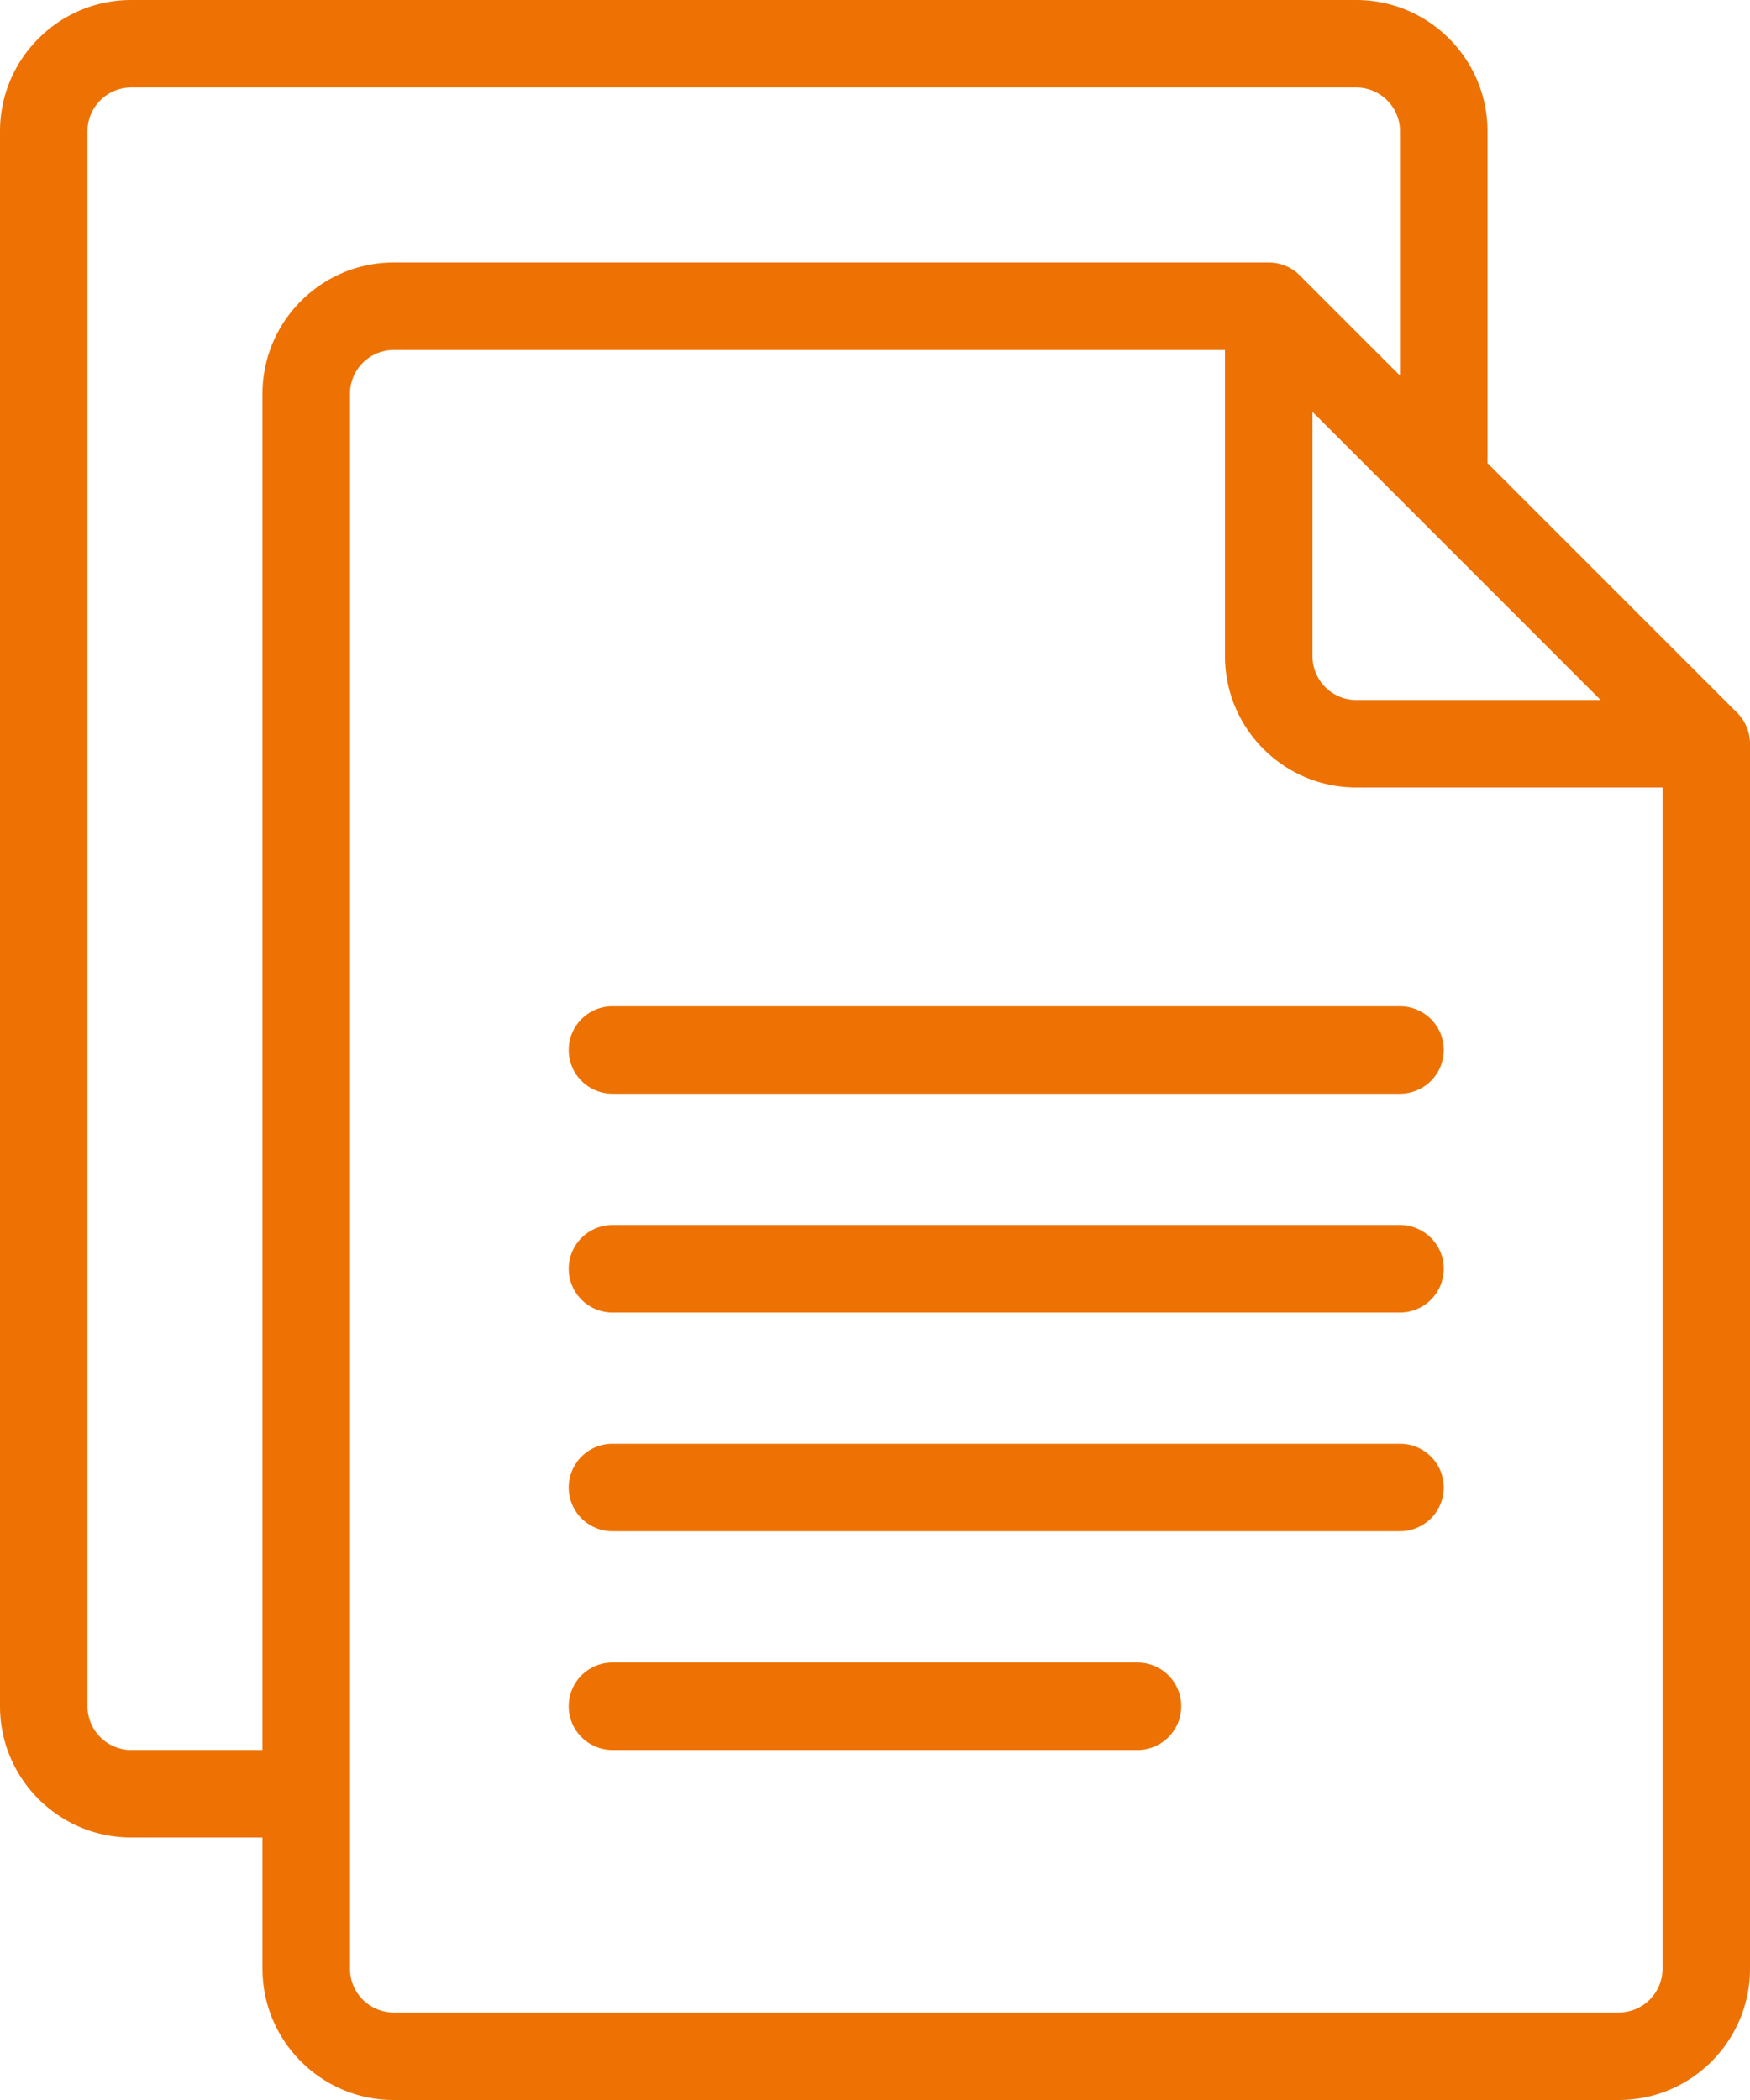
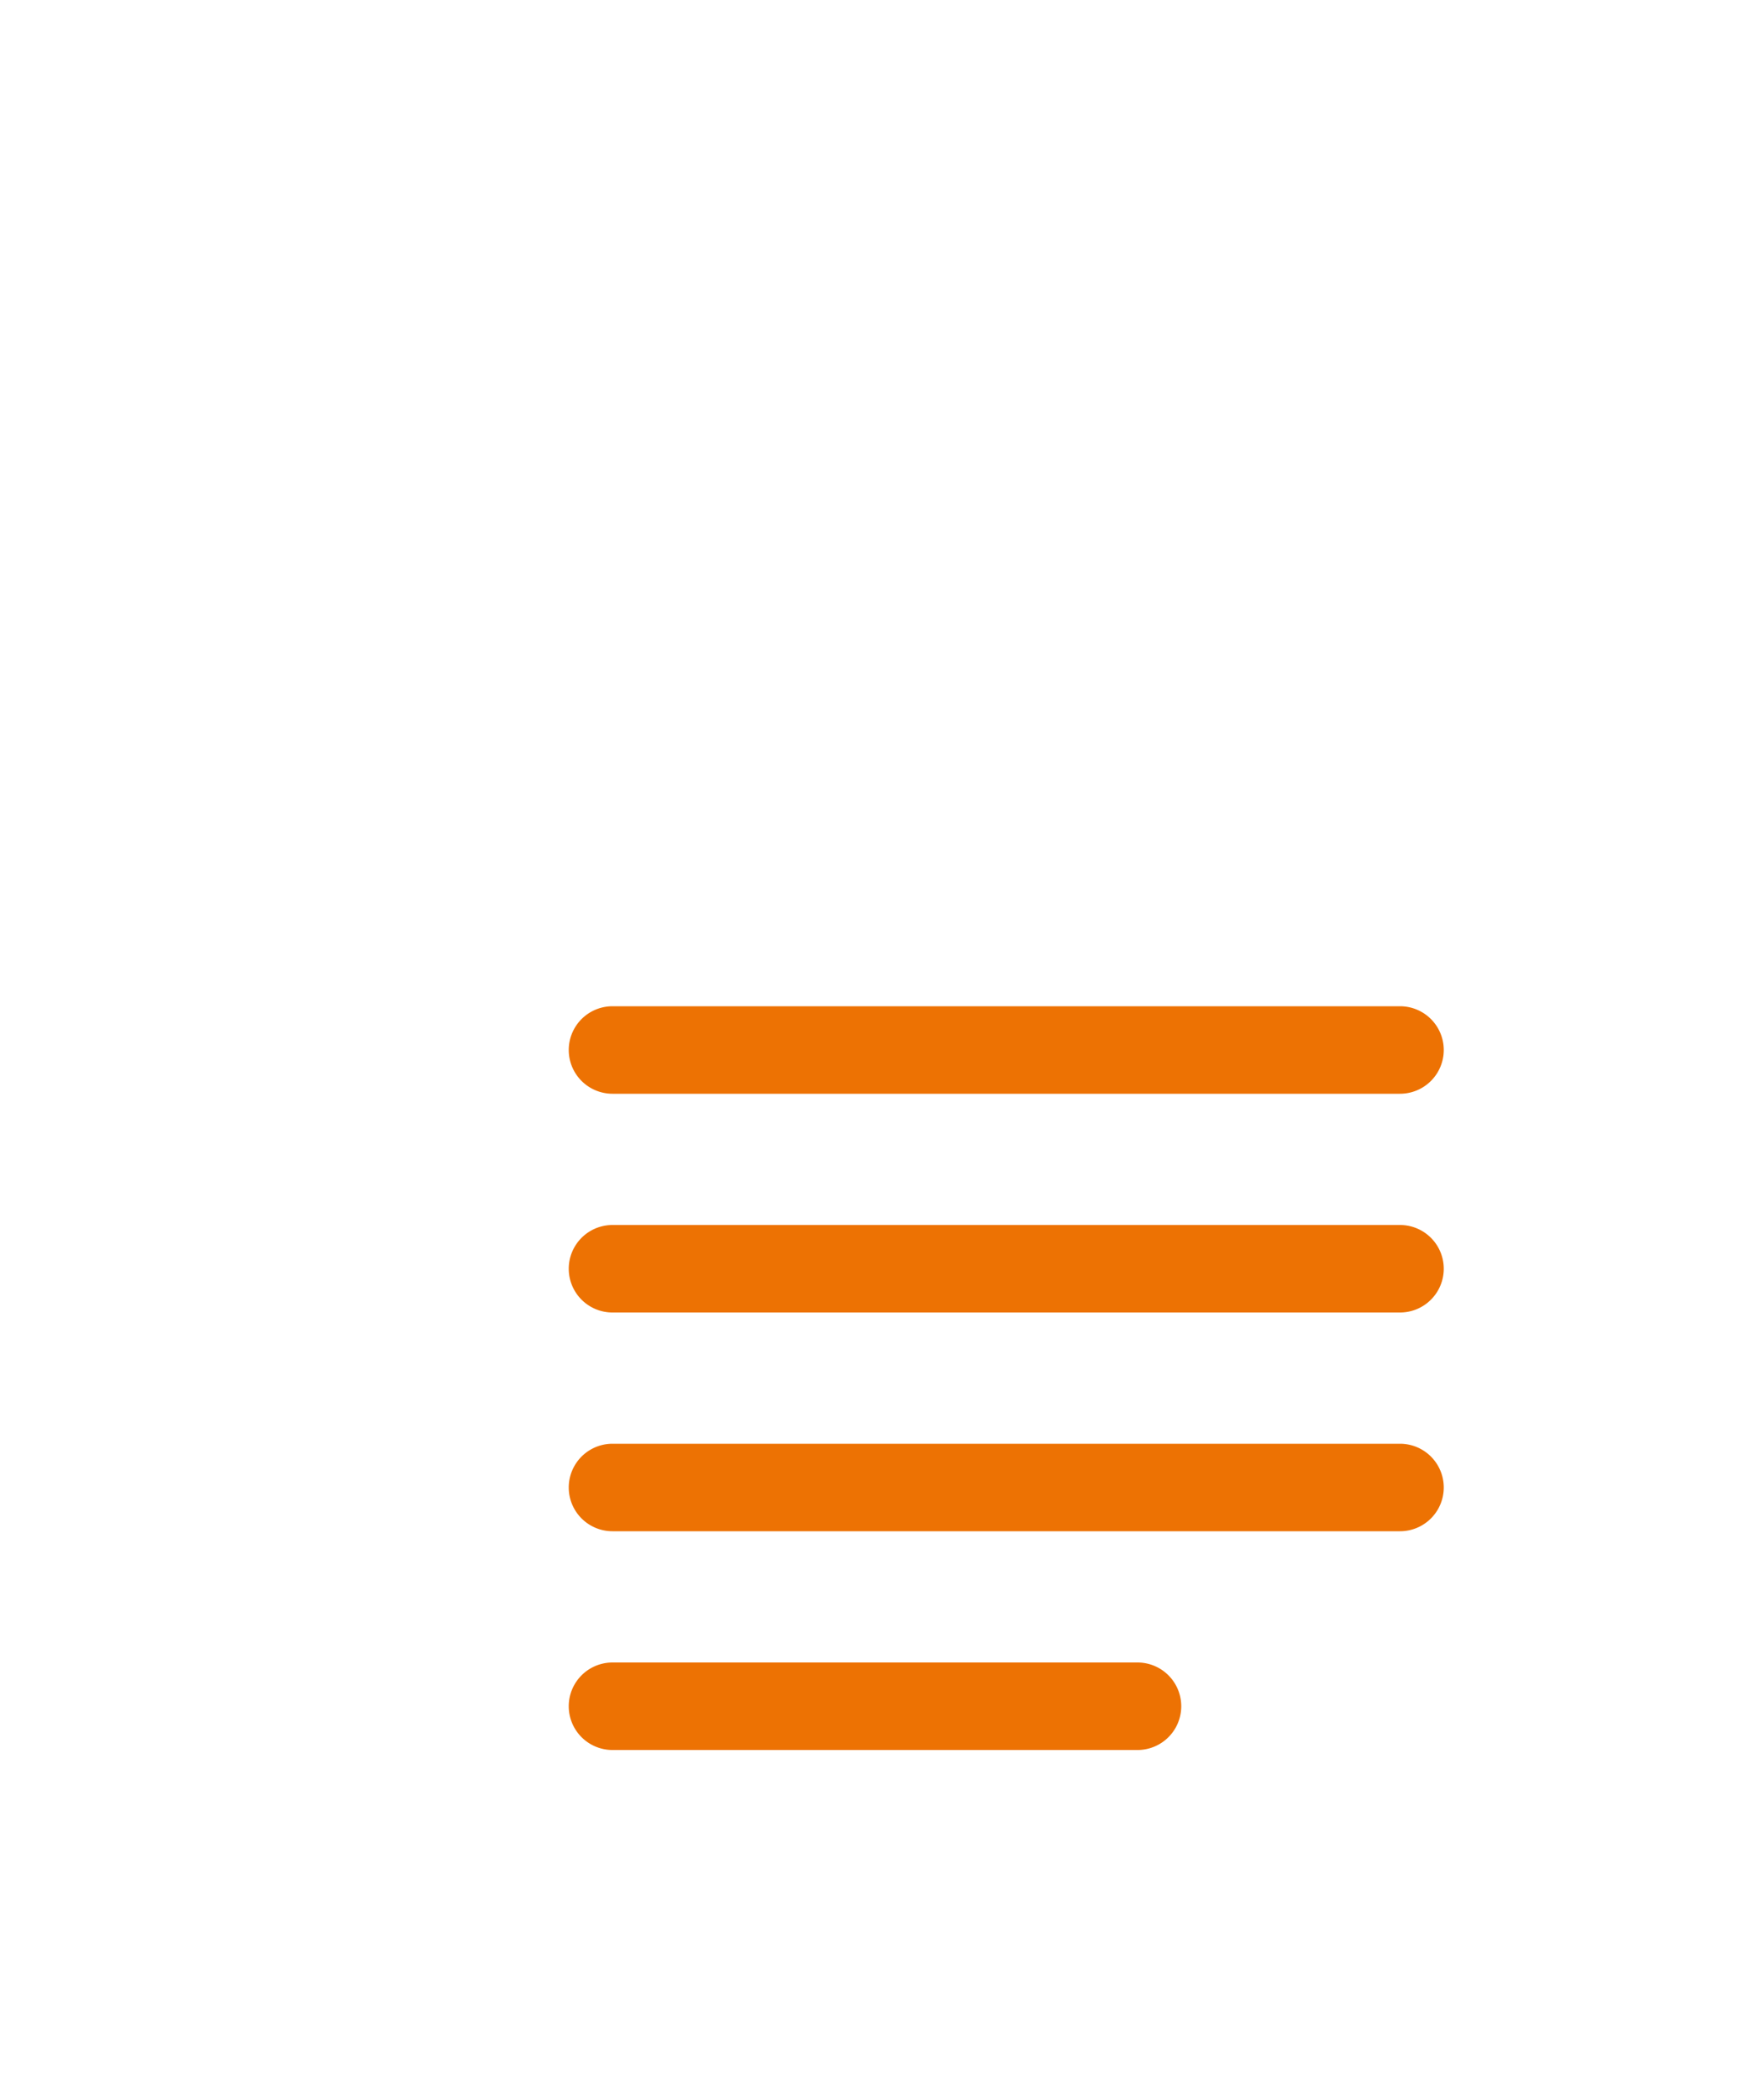
<svg xmlns="http://www.w3.org/2000/svg" width="40" height="48" viewBox="0 0 40 48">
  <g fill="#ED7203" fill-rule="evenodd">
-     <path d="M37 46H9c-.552 0-1-.449-1-1V9c0-.551.448-1 1-1h19v7c0 1.654 1.346 3 3 3h7v27c0 .551-.448 1-1 1zM3 40c-.552 0-1-.449-1-1V3c0-.551.448-1 1-1h28c.552 0 1 .449 1 1v5.586l-2.293-2.293A.996.996 0 0 0 29 6H9C7.346 6 6 7.346 6 9v31H3zM30 9.414L36.586 16H31c-.552 0-1-.449-1-1V9.414zm9.707 6.879L34 10.586V3c0-1.654-1.346-3-3-3H3C1.346 0 0 1.346 0 3v36c0 1.654 1.346 3 3 3h3v3c0 1.654 1.346 3 3 3h28c1.654 0 3-1.346 3-3V17a.997.997 0 0 0-.293-.707z" />
    <path d="M32 23H14a1 1 0 1 0 0 2h18a1 1 0 1 0 0-2M32 28H14a1 1 0 1 0 0 2h18a1 1 0 1 0 0-2M32 33H14a1 1 0 1 0 0 2h18a1 1 0 1 0 0-2M26 38H14a1 1 0 1 0 0 2h12a1 1 0 1 0 0-2" />
  </g>
</svg>